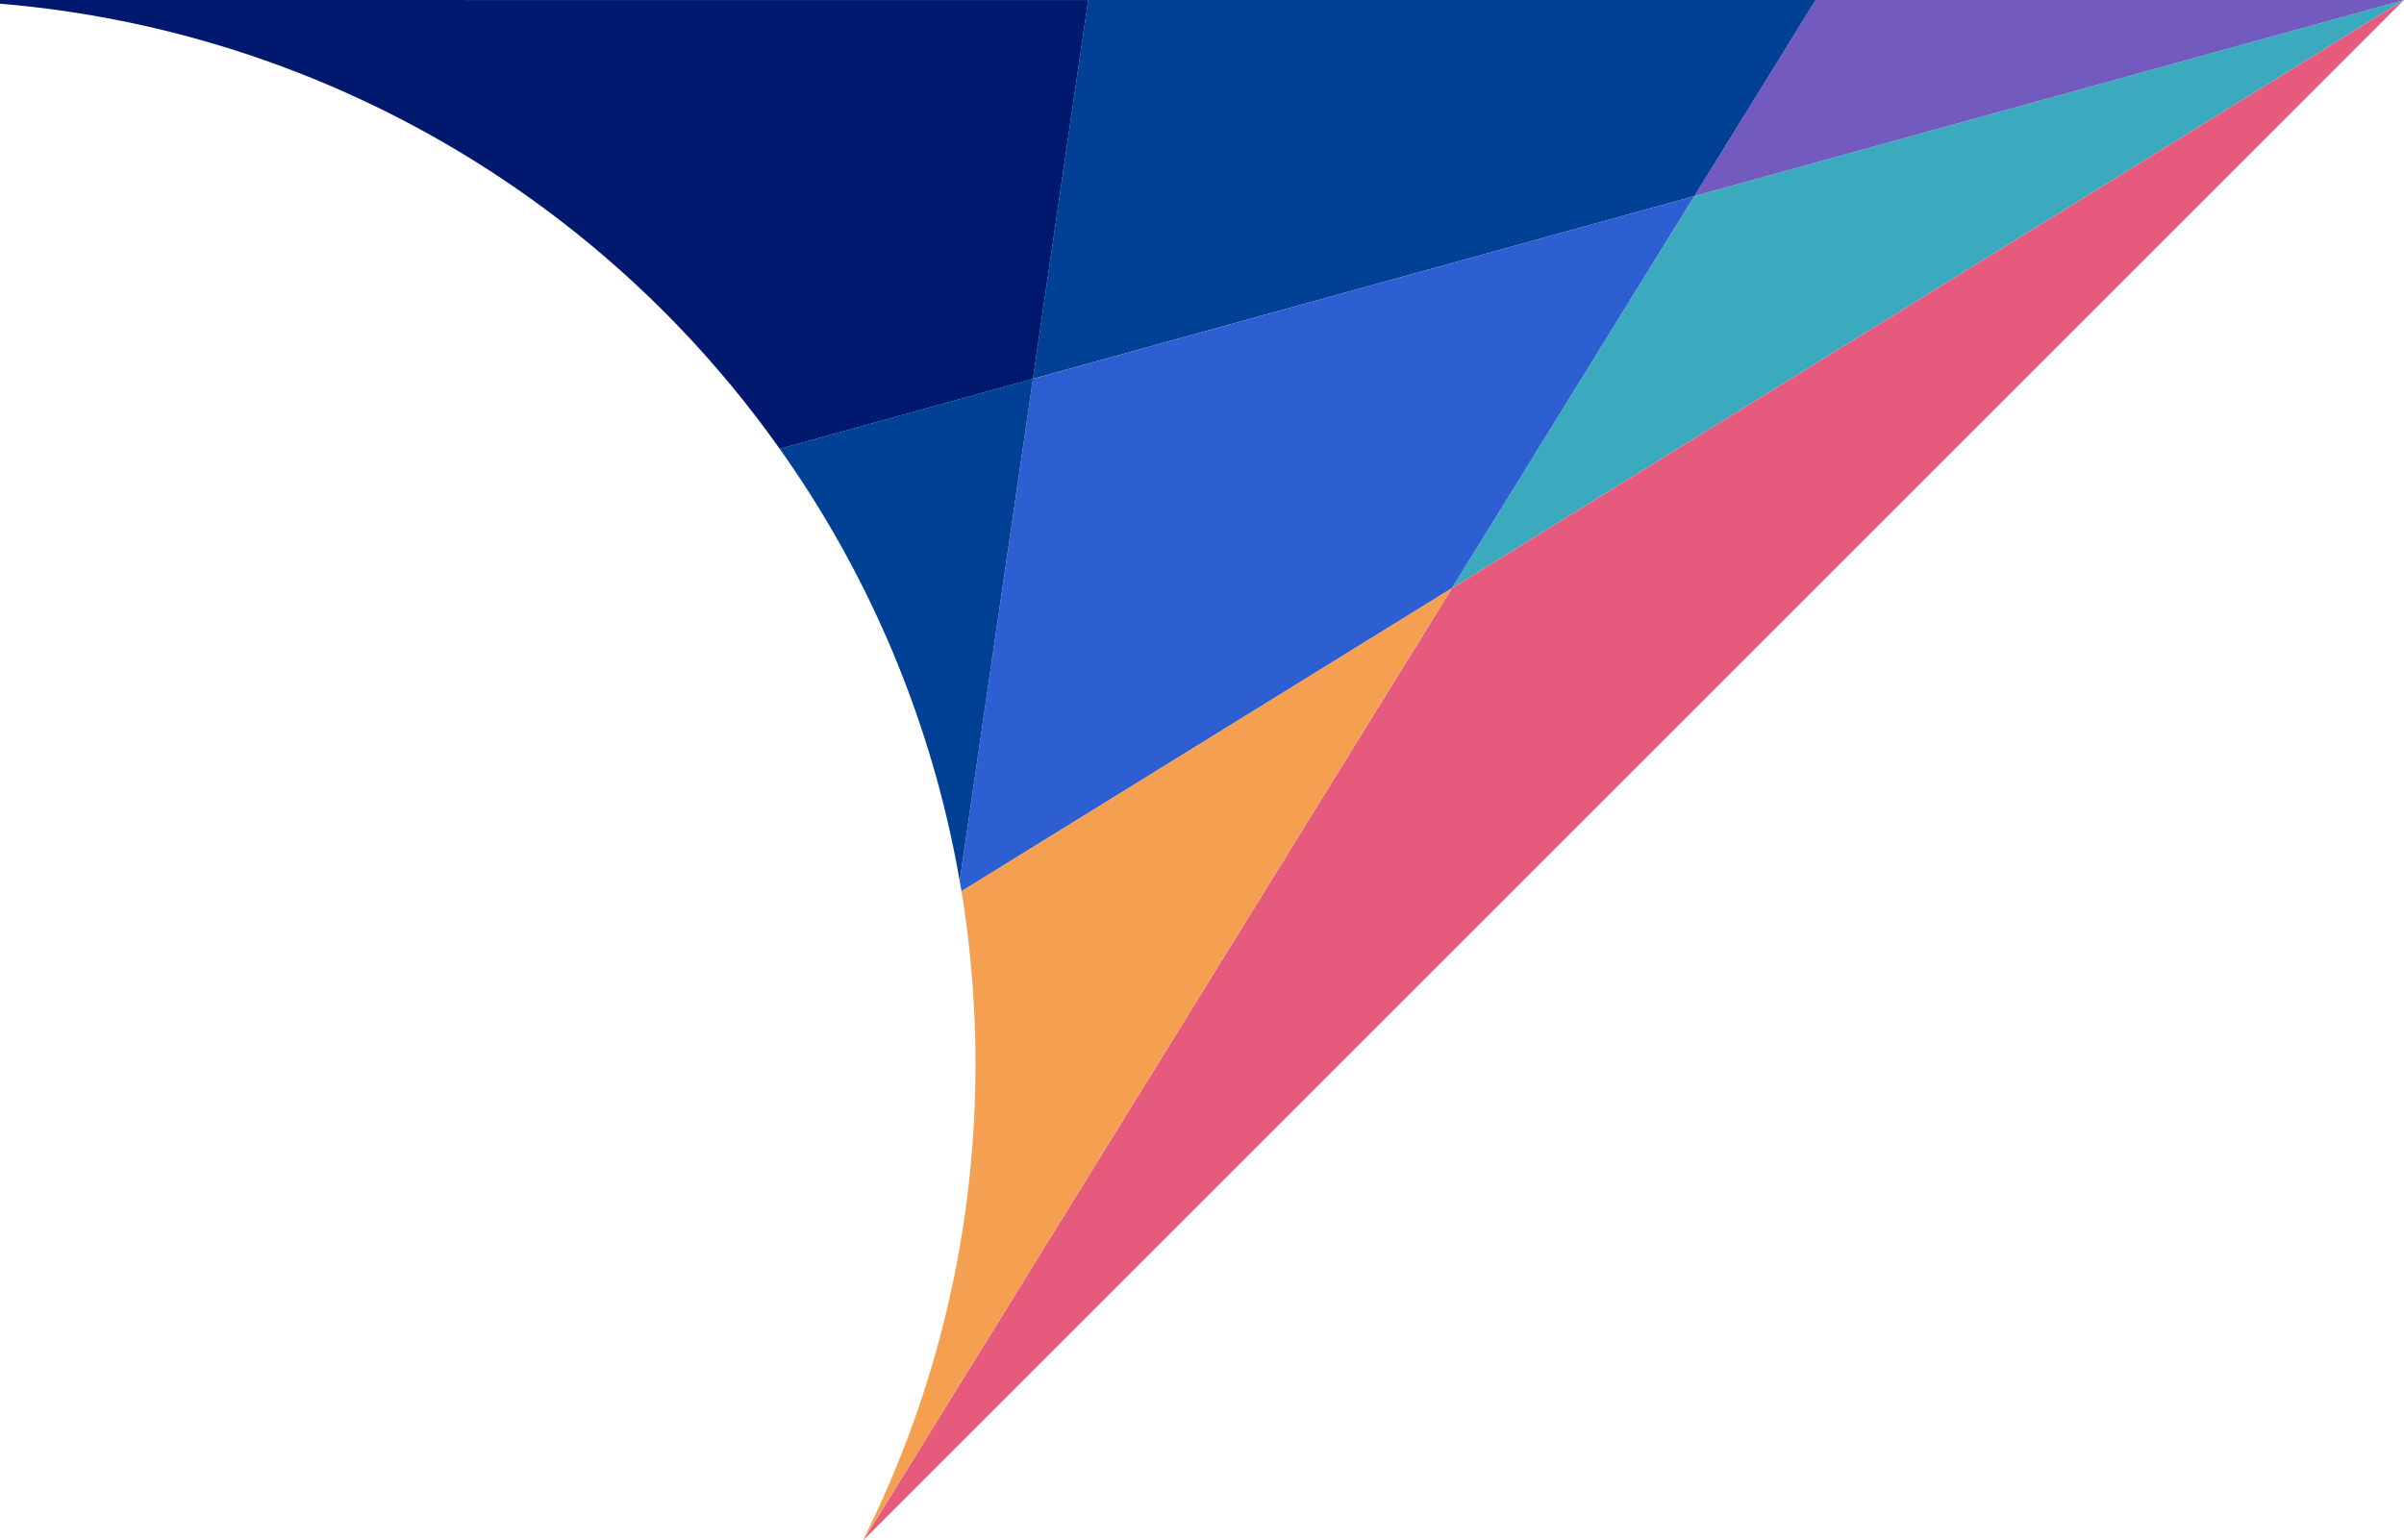
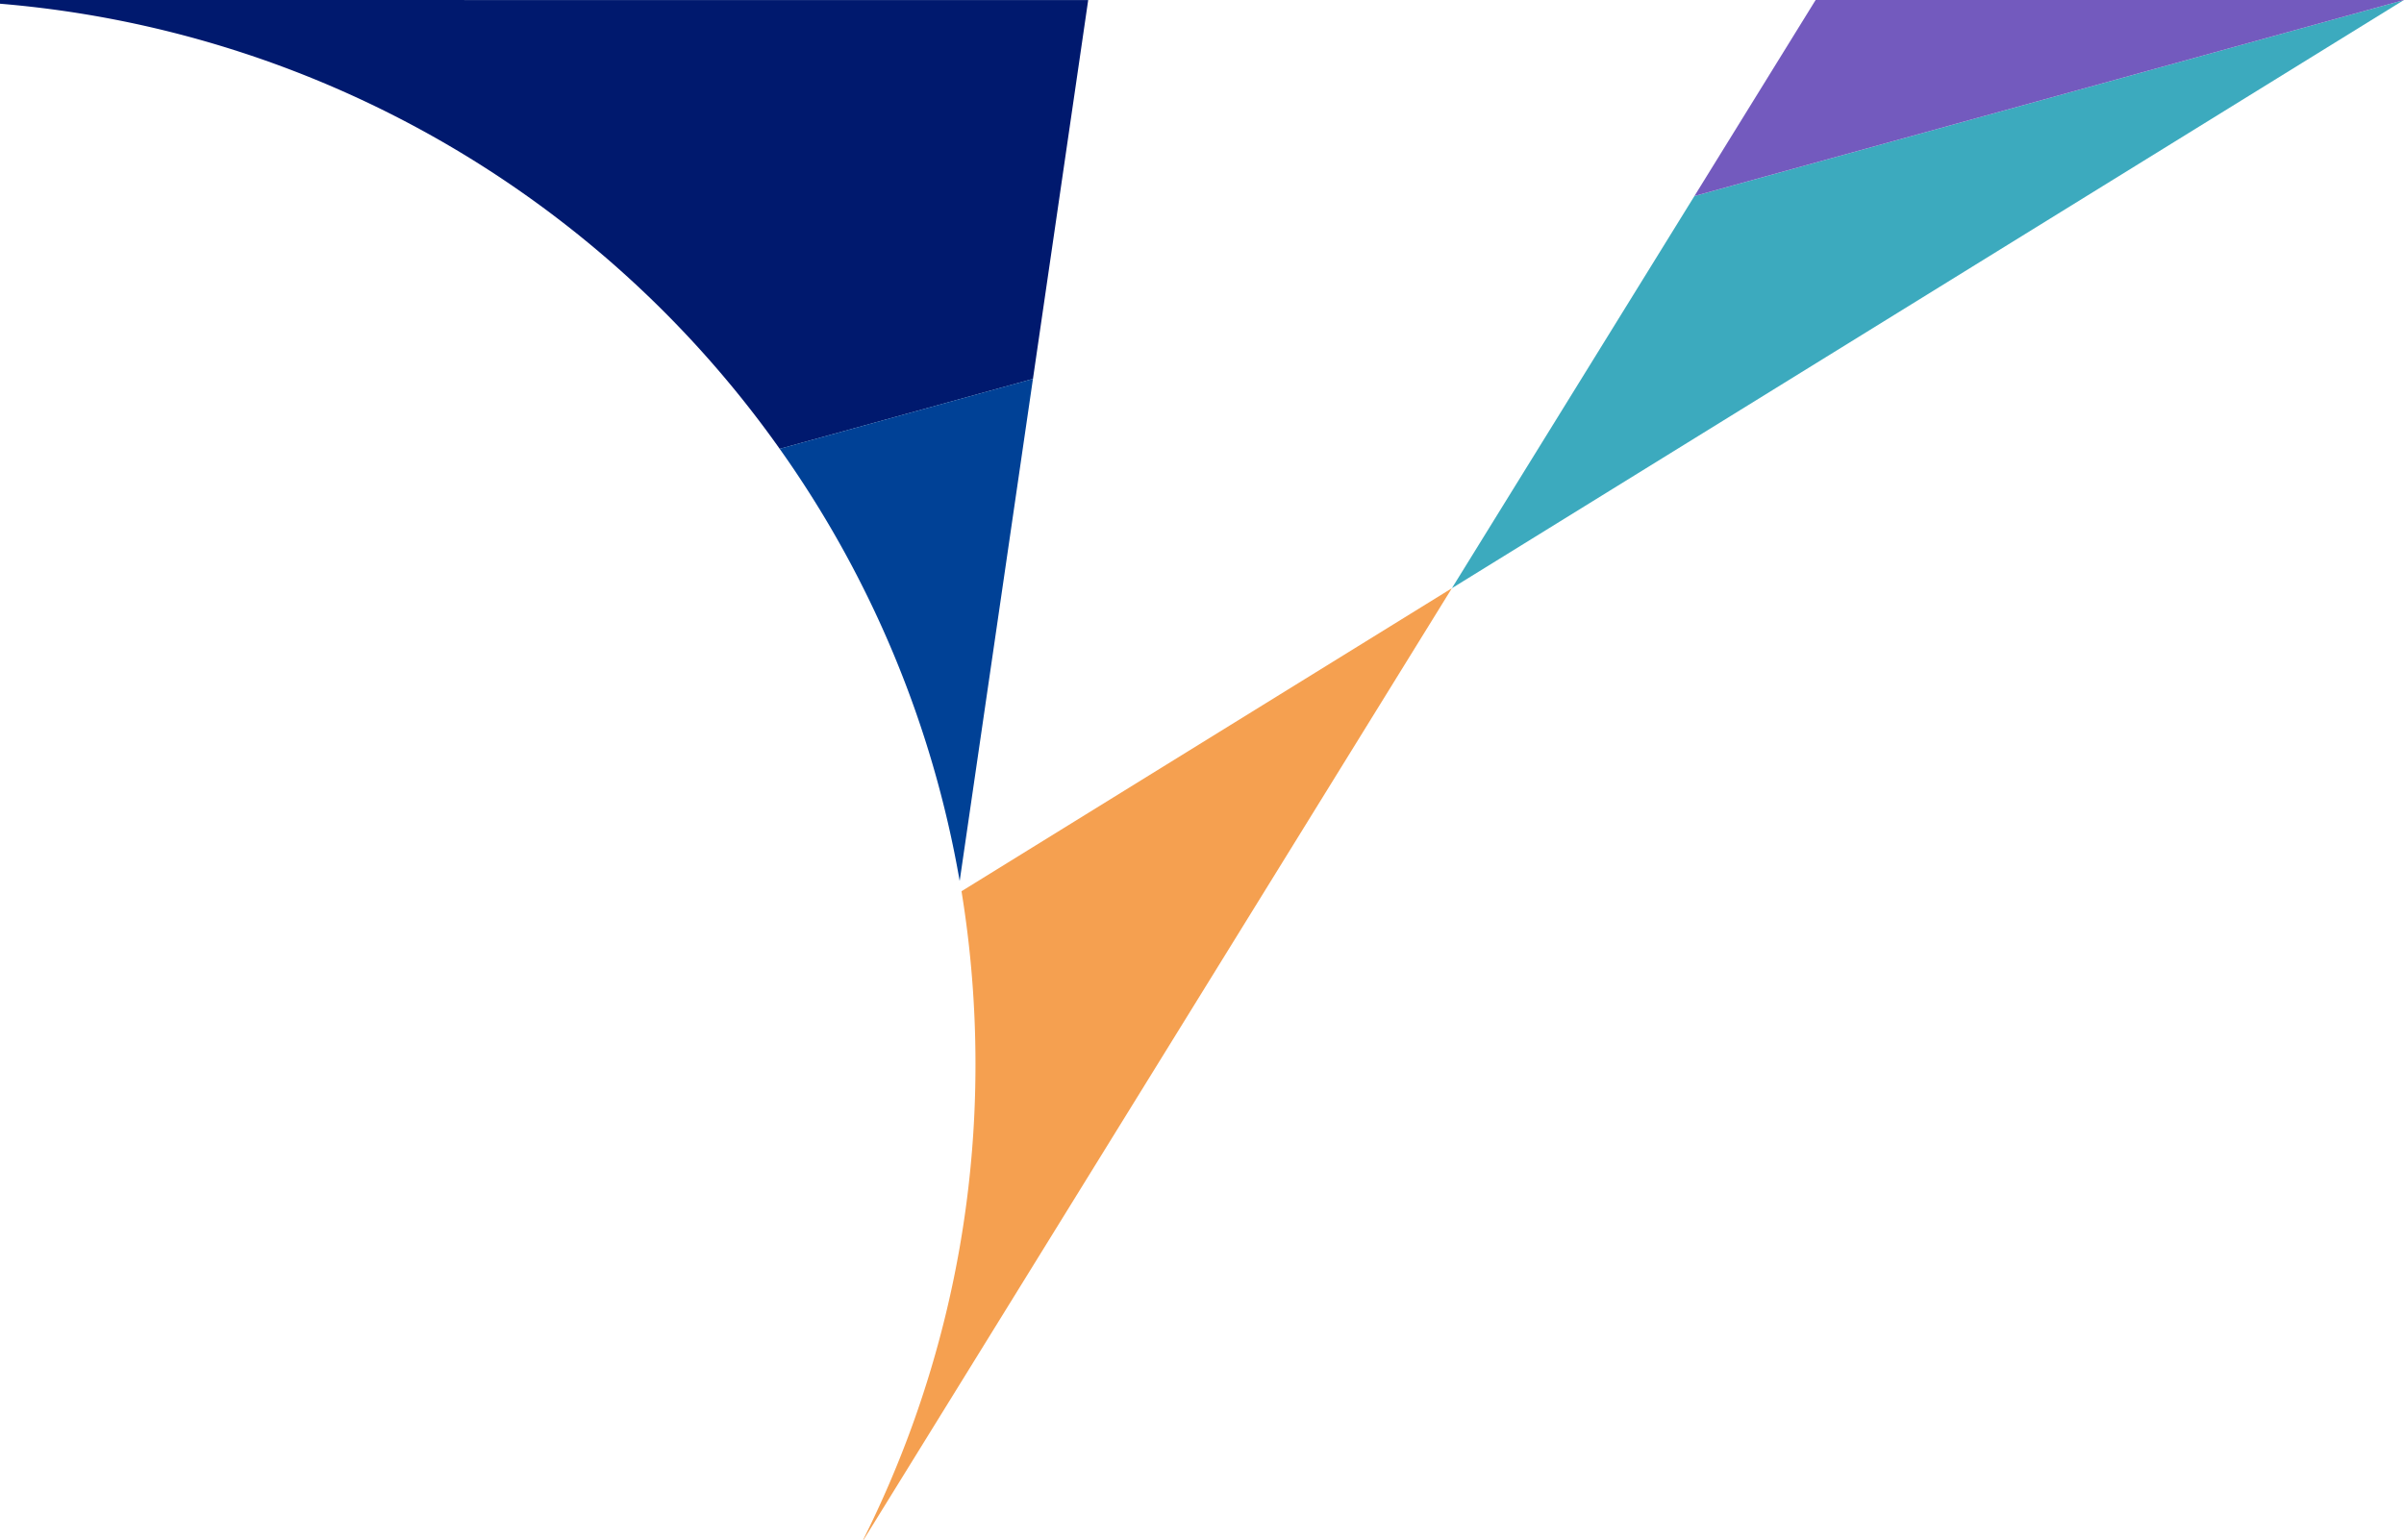
<svg xmlns="http://www.w3.org/2000/svg" width="98.292" height="62.986">
  <g data-name="グループ 290">
    <g data-name="グループ 289">
      <path data-name="パス 263" d="m69.279 8.019-9.916 16.039L98.289 0z" fill="#3caabe" />
      <path data-name="パス 264" d="M69.279 8.019 98.292 0H74.235z" fill="#735abe" />
-       <path data-name="パス 265" d="M69.279 8.019 74.235 0H44.493l-2.26 15.493z" fill="#004196" />
-       <path data-name="パス 266" d="m42.234 15.494-2.995 20.533.074.424 20.05-12.393 9.913-16.039z" fill="#2d5fd2" />
      <path data-name="パス 267" d="M0 0v.152a43.467 43.467 0 0 1 31.88 18.206l10.354-2.861L44.493.003z" fill="#00196e" />
-       <path data-name="パス 268" d="m35.296 62.968.01.018v-.005zm24.07-38.91L35.307 62.986 98.292 0z" fill="#e65a7d" />
      <path data-name="パス 269" d="m42.234 15.494-10.356 2.862a43.258 43.258 0 0 1 7.36 17.676z" fill="#004196" />
      <path data-name="パス 270" d="M39.313 36.451a43.875 43.875 0 0 1 .571 7.055 43.323 43.323 0 0 1-4.588 19.462l.008.013v.005l24.059-38.928z" fill="#f5a050" />
    </g>
  </g>
</svg>